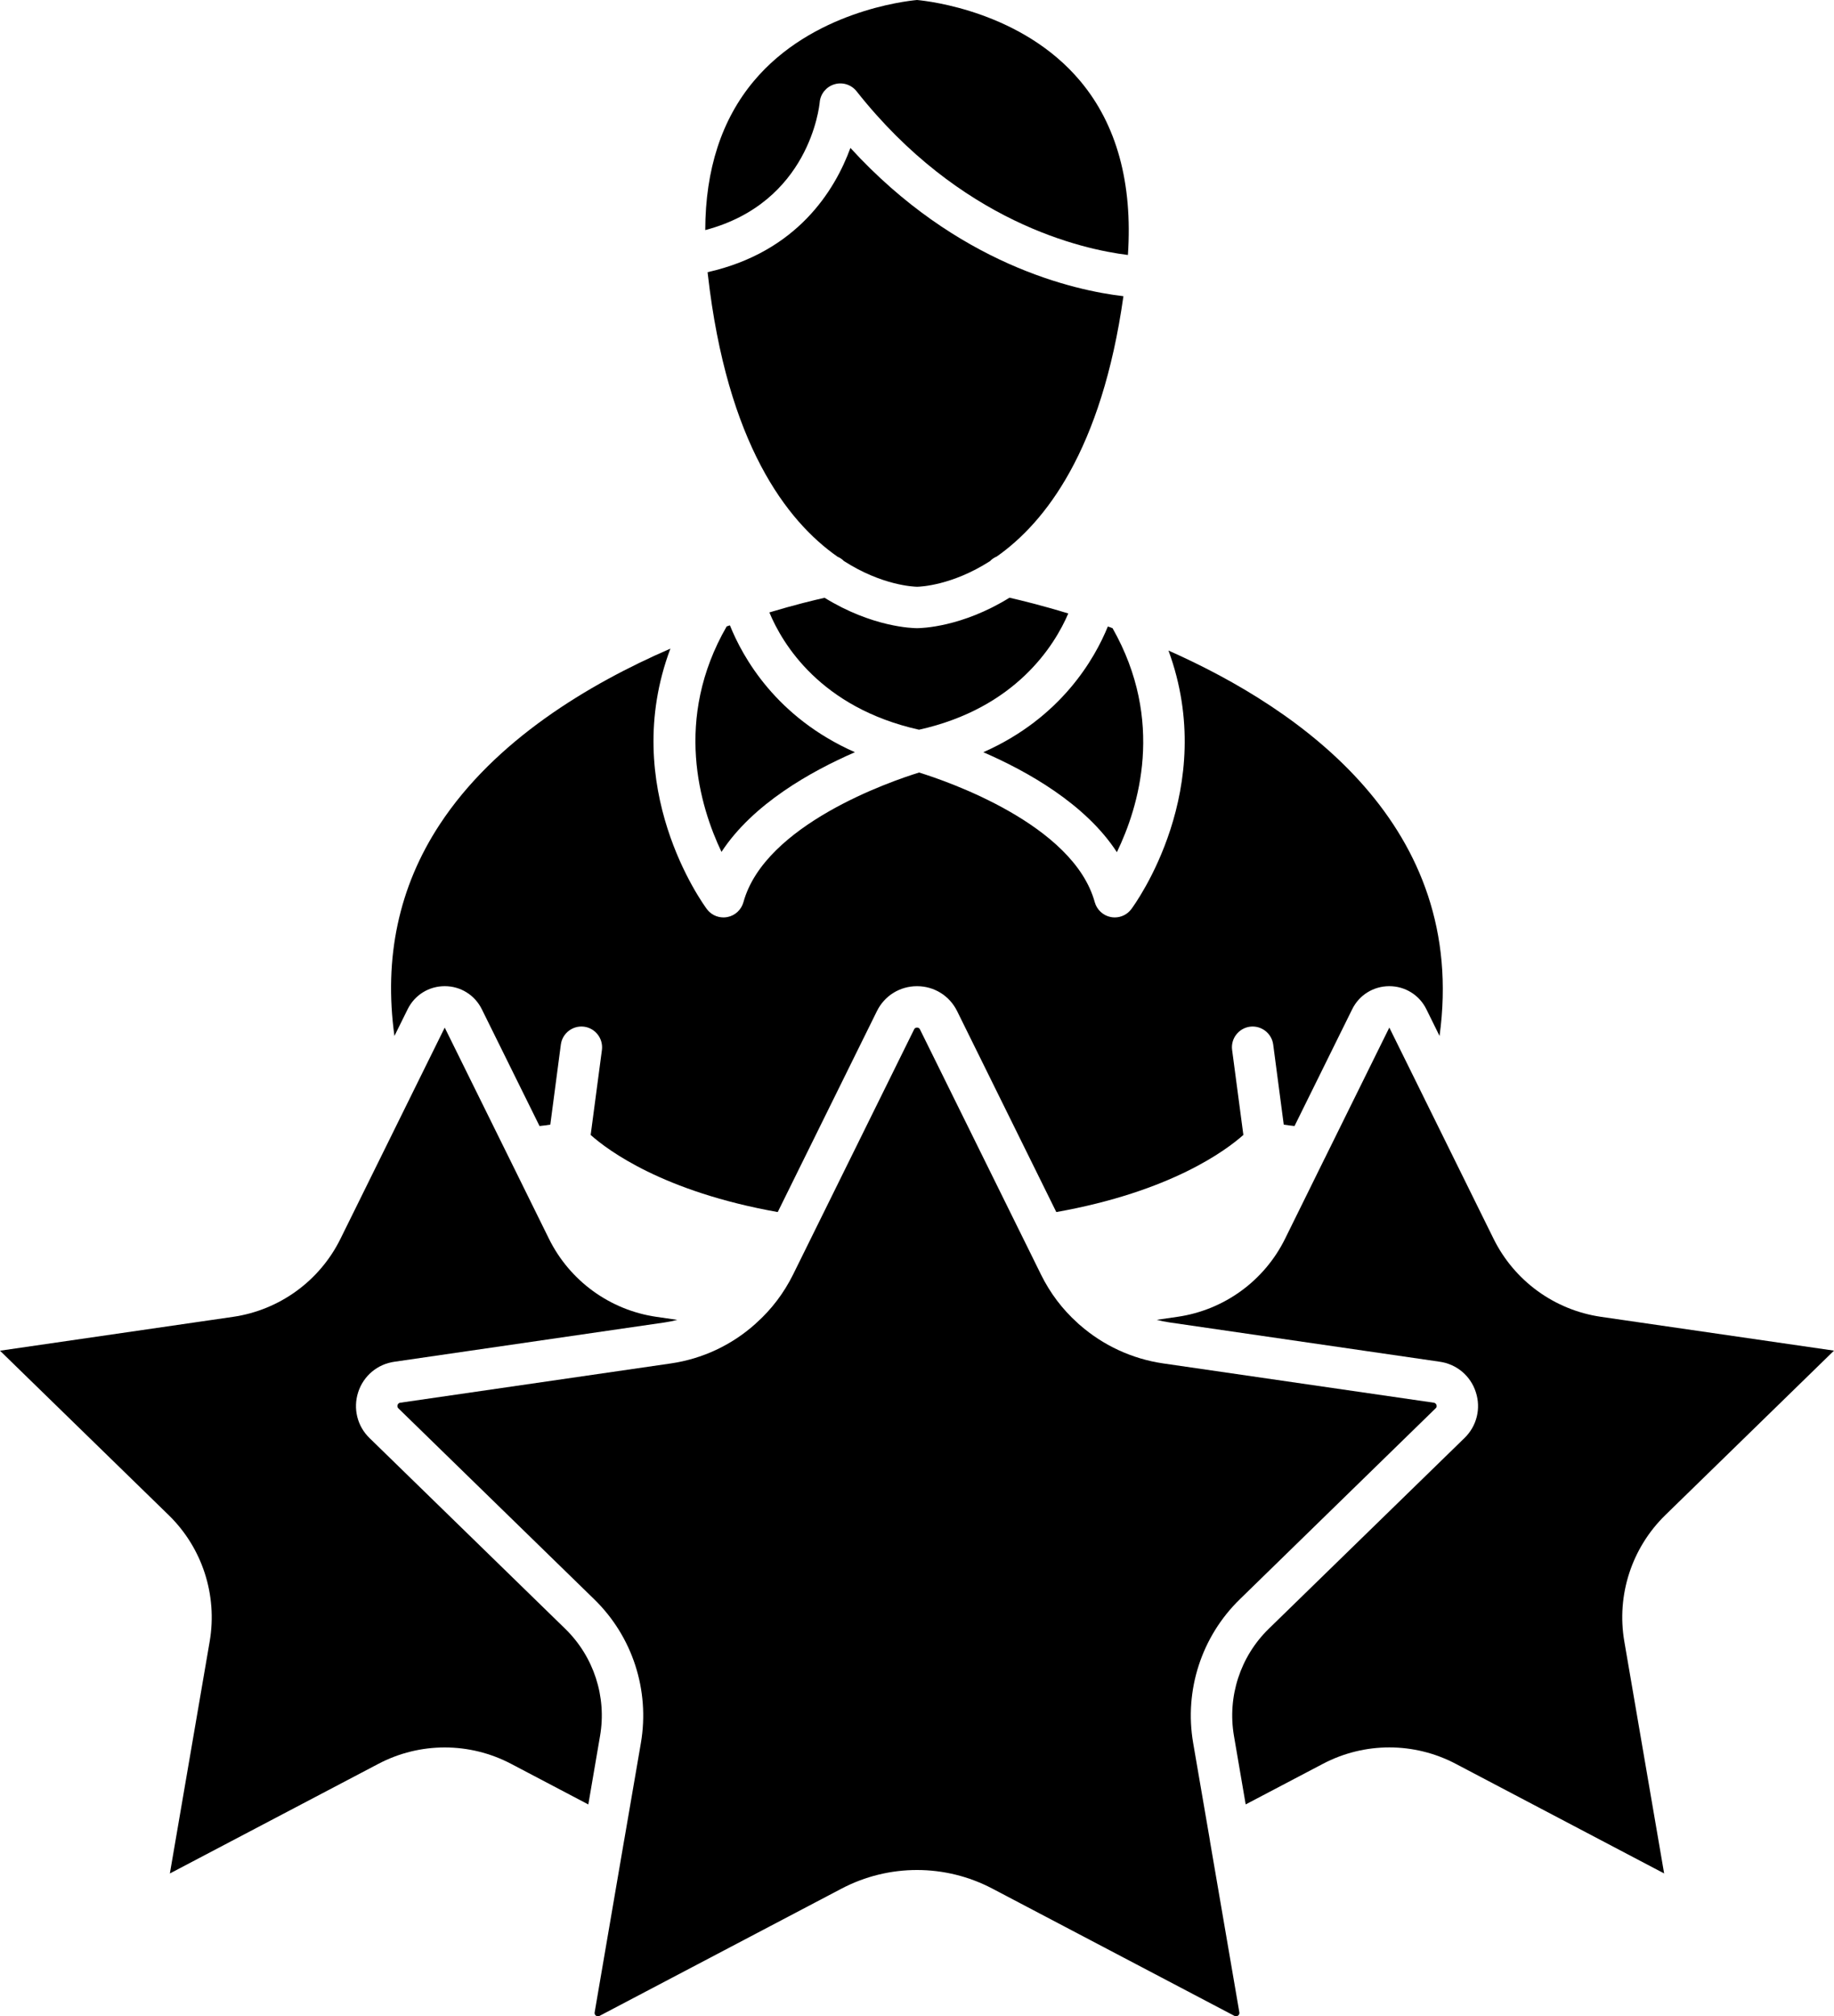
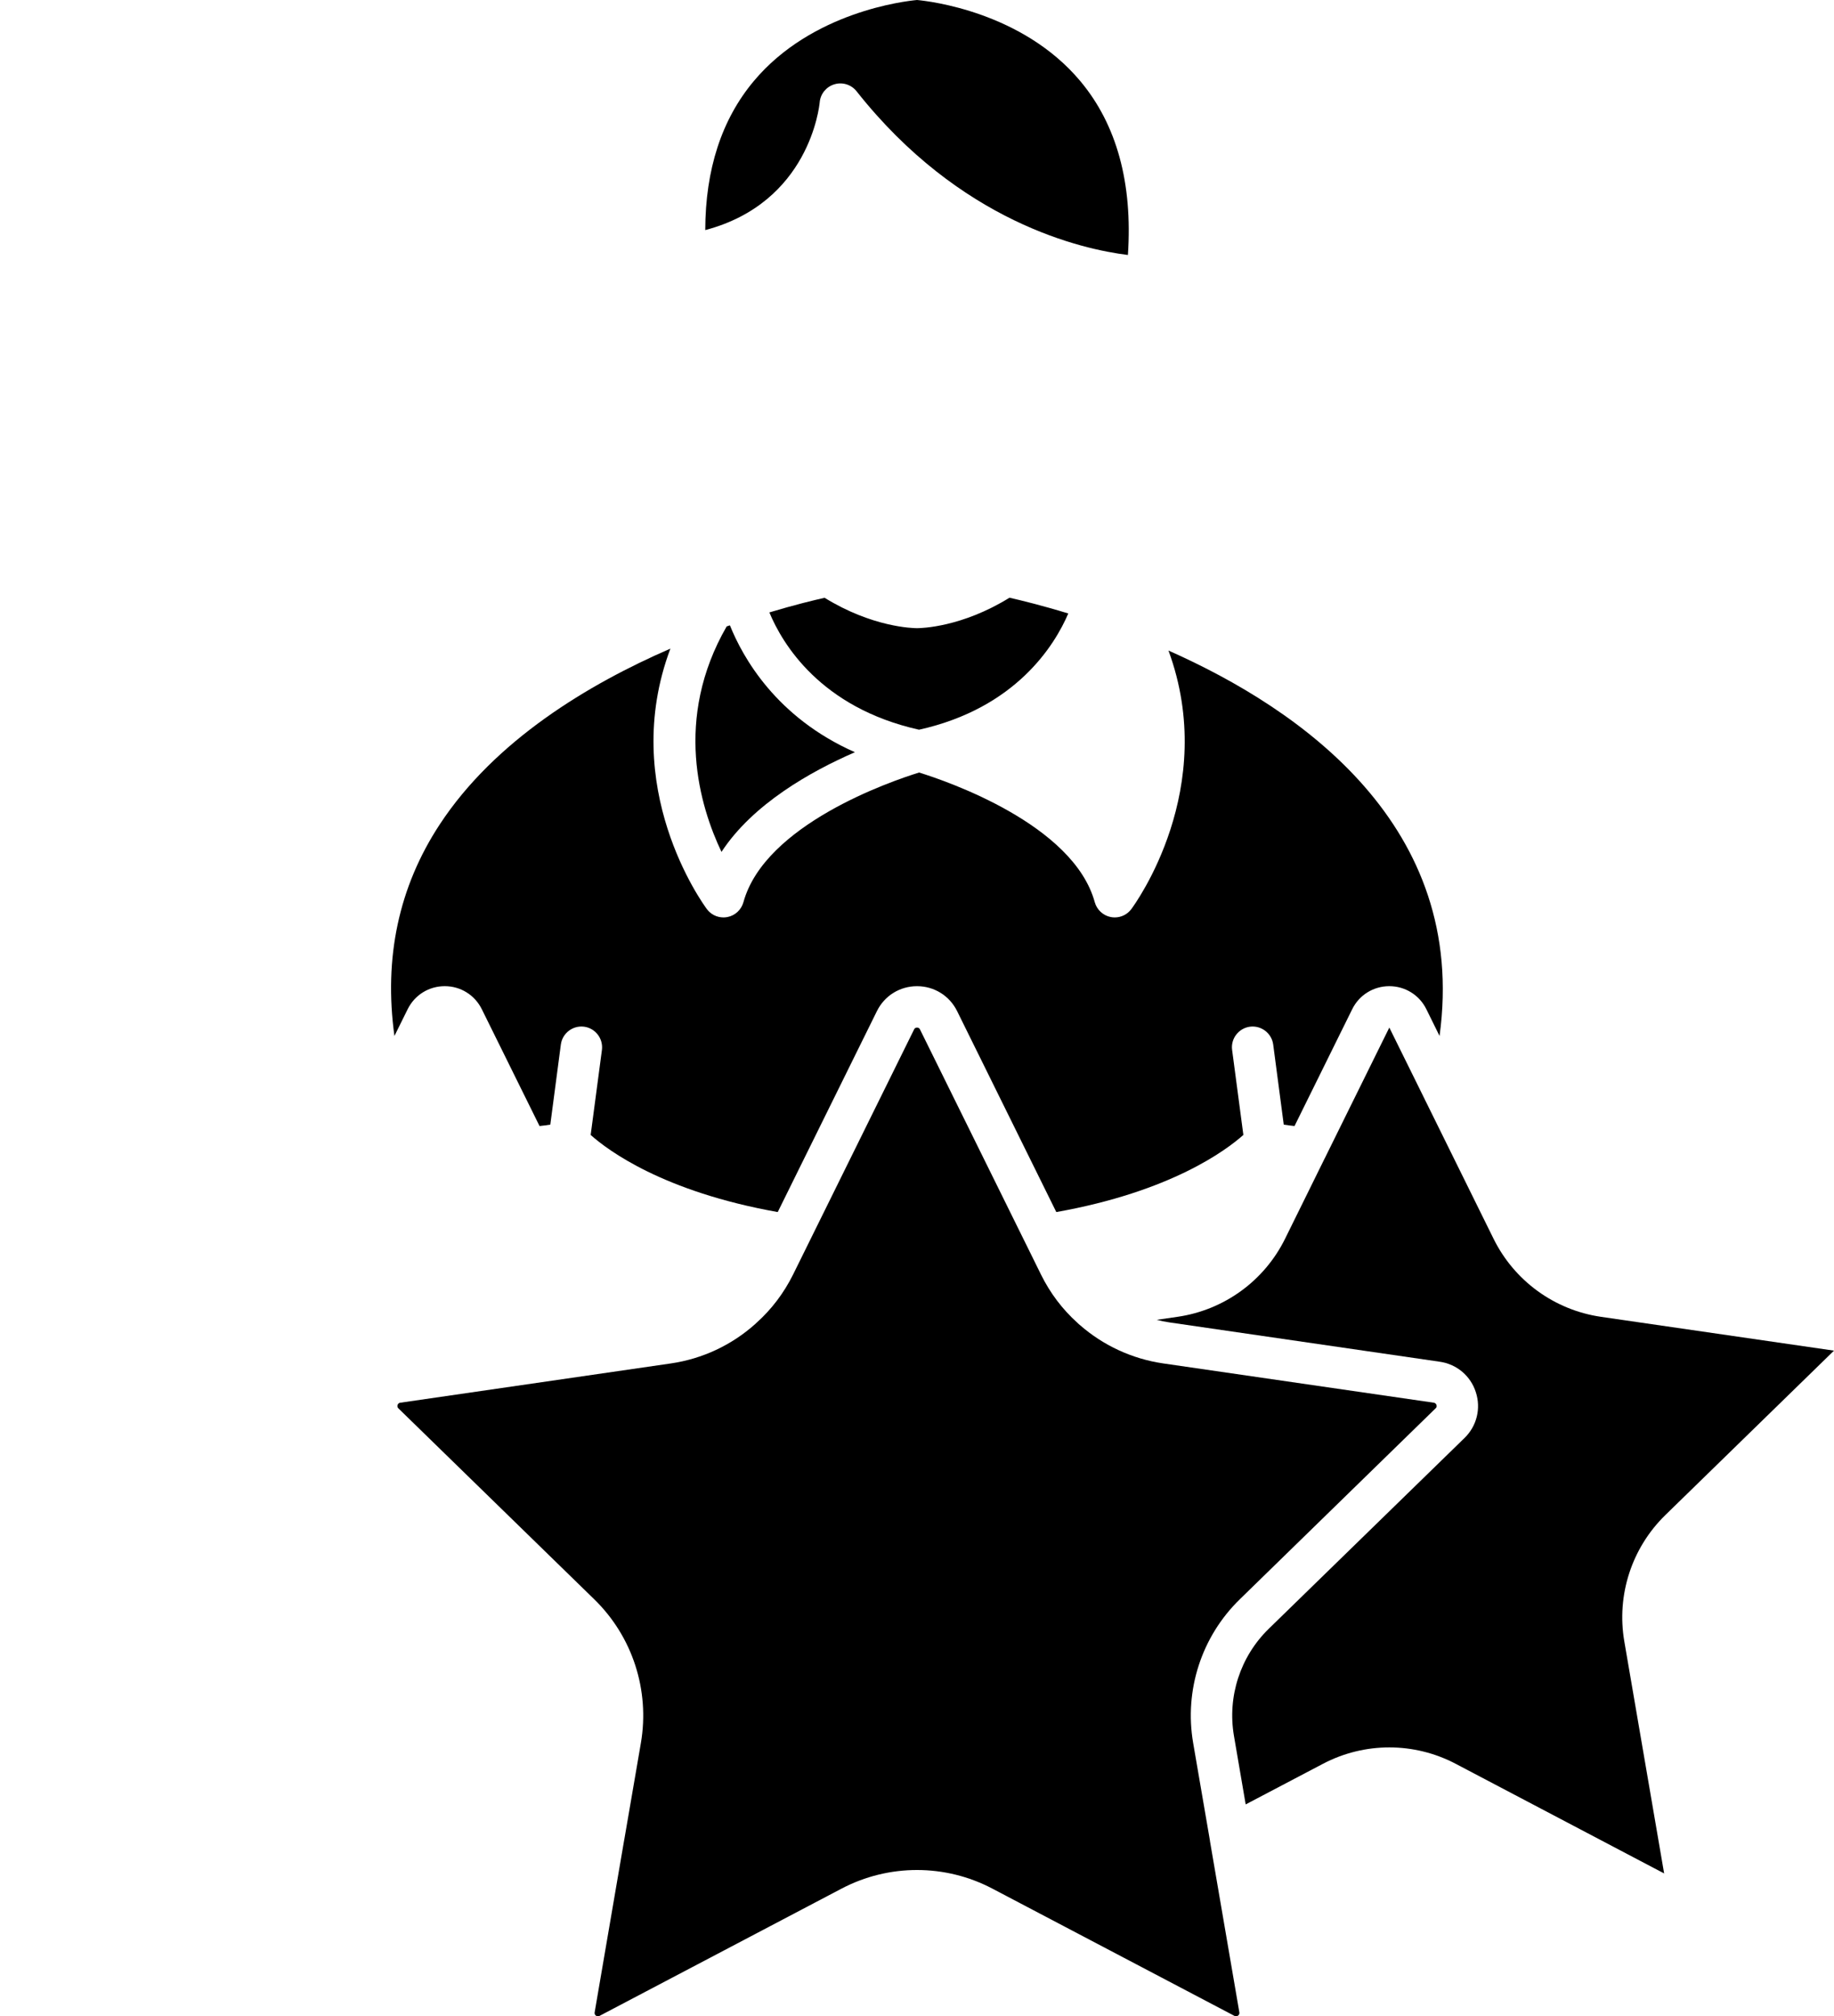
<svg xmlns="http://www.w3.org/2000/svg" id="Layer_2" viewBox="0 0 1101.8 1211.28">
  <g id="Layer_2-2">
    <path d="m726.92,1105.95c-.08-.5-.21-1-.25-1.49l-9.87-57.4c-5.43-31.68,5.06-63.95,28.07-86.34l117.57-114.66c.21-.17.66-.62.66-1.37,0-.21-.04-.41-.12-.66-.41-1.16-1.33-1.32-1.62-1.37l-162.52-23.59c-18.79-2.74-36.04-10.82-49.97-22.97-.29-.25-.58-.46-.83-.7-.29-.25-.54-.5-.79-.75-8.96-8.05-16.38-17.84-21.85-28.95l-8.71-17.66c-.17-.33-.33-.66-.5-1l-63.49-128.6c-.12-.29-.54-1.12-1.78-1.12s-1.66.83-1.78,1.12l-72.7,147.26c-5.52,11.11-12.98,20.94-21.94,28.95-.25.25-.5.49-.79.75-14.06,12.57-31.6,20.9-50.72,23.68l-162.52,23.59c-.33.04-1.24.21-1.62,1.37-.37,1.16.29,1.83.5,2.03l117.61,114.66c23.02,22.39,33.47,54.66,28.07,86.34l-9.87,57.4c-.04.37-.12.75-.21,1.12l-17.71,103.34c-.04.29-.21,1.2.79,1.95,1.04.75,1.83.29,2.11.17l145.35-76.43c28.45-14.97,62.37-14.97,90.78,0l145.39,76.43c.25.13,1.08.58,2.07-.17,1.04-.75.87-1.66.83-1.95l-17.67-102.97Z" />
    <path d="m1101.8,811.39l-140-20.32c-27.95-4.07-52.04-21.61-64.53-46.9l-40.85-82.77c-.08-.08-.12-.17-.17-.29-.04-.04-.04-.13-.08-.17-.04-.04-.04-.13-.08-.17,0-.04-.04-.08-.04-.13l-21.4-43.34-37.99,76.93-.62,1.29c-.04.13-.12.25-.21.37l-23.8,48.27c-12.48,25.3-36.62,42.84-64.57,46.9l-12.56,1.82c2.45.66,4.98,1.16,7.51,1.53l162.52,23.64c10.2,1.45,18.54,8.46,21.69,18.29,3.19,9.79.58,20.36-6.8,27.53l-117.61,114.62c-17.13,16.71-24.92,40.76-20.9,64.32l7.05,41.18,46.4-24.38c24.96-13.15,54.82-13.15,79.79,0l125.2,65.85-23.93-139.42c-4.77-27.83,4.48-56.19,24.68-75.89l101.31-98.78Z" />
-     <path d="m503.15,334.45c1.45.58,2.78,1.49,3.86,2.61,0,0,.08,0,.08.04,22.81,14.6,41.76,15.34,43.87,15.39,1.95-.04,20.9-.75,43.71-15.34h.04c1.12-1.2,2.49-2.16,4.02-2.78h.04s.04,0,.04-.04c29.15-20.45,63.08-63.95,76.1-156.39-29.44-3.44-99.9-18.99-164.01-89.07-9.33,25.42-31.89,62.5-85.8,74.65.04.5.12,1.04.17,1.58,11.57,101.39,47.32,147.92,77.8,169.28.04,0,.08.08.08.08Z" />
    <path d="m492.45,61.41c.46-5.06,3.98-9.33,8.87-10.78,4.85-1.45,10.12.21,13.27,4.19,62.12,78.63,135.44,94.97,163.02,98.36,2.9-43.21-6.72-78.29-28.57-104.42C614.16,7.05,558.14.66,550.92,0c-7.22.66-63.24,7.05-98.12,48.77-19.28,23.06-29.03,53.04-29.11,89.45,62.45-16.47,68.51-74.15,68.76-76.8Z" />
-     <path d="m339.59,978.51l-117.61-114.62c-7.38-7.17-9.95-17.75-6.8-27.53,3.19-9.83,11.53-16.83,21.69-18.29l162.56-23.64c2.53-.37,5.02-.87,7.46-1.53l-12.57-1.82c-27.95-4.07-52.04-21.61-64.53-46.9l-24.3-49.27s-.04-.04-.04-.08l-38.28-77.51-21.4,43.34s-.04.09-.04.13c-.04.04-.04.13-.08.17-.04.04-.04.12-.08.17-.04.12-.08.21-.17.29l-40.85,82.77c-12.48,25.3-36.62,42.84-64.57,46.9L0,811.43l101.31,98.74c20.2,19.66,29.4,48.02,24.67,75.85l-23.93,139.46,125.24-65.85c24.96-13.15,54.78-13.15,79.79,0l46.36,24.38,7.05-41.18c4.06-23.55-3.77-47.61-20.9-64.32Z" />
-     <path d="m670.98,511.94c13.1-27,29.03-78.83-2.61-134.57h-.04c-.91-.38-1.82-.7-2.78-1-7.8,19.16-27.95,54.82-74.81,75.52,26.58,11.53,61.46,31.14,80.24,60.05Z" />
    <path d="m244.88,606.33c4.23-8.59,12.77-13.89,22.31-13.89s18.04,5.31,22.27,13.85l34.67,70.17c2.11-.21,4.27-.5,6.47-.83l6.34-48.15c.91-6.8,7.17-11.57,13.97-10.7,6.8.91,11.57,7.18,10.7,13.98l-6.76,51.05c10.28,9.17,43.46,34.05,112.38,46.33l59.59-120.72c4.56-9.25,13.77-14.97,24.09-14.97s19.53,5.72,24.09,14.97l59.59,120.72c68.88-12.27,102.06-37.16,112.38-46.33l-6.76-51.05c-.91-6.8,3.9-13.06,10.7-13.98,6.8-.87,13.06,3.9,13.98,10.7l6.34,48.15c2.2.33,4.35.62,6.47.83l34.63-70.13c4.19-8.55,12.73-13.85,22.23-13.89h.04c9.54,0,18.12,5.31,22.31,13.85l7.92,16.05c17.21-125.94-82.94-196.11-162.85-231.52,30.44,82.82-19.91,152.07-22.31,155.3-2.36,3.2-6.1,5.02-9.95,5.02-.79,0-1.53-.08-2.32-.21-4.64-.87-8.42-4.35-9.7-8.92-12.81-46.77-88.79-72.74-105.54-77.92-16.75,5.18-92.68,31.15-105.54,77.92-1.29,4.56-5.02,8.05-9.7,8.92-.79.13-1.53.21-2.28.21-3.9,0-7.63-1.82-9.99-5.02-2.4-3.24-53.2-73.15-21.9-156.46-49.31,21.4-105.46,55.11-138.63,105.7-24.55,37.41-33.63,80.04-27.16,126.98l7.92-16Z" />
    <path d="m513.6,451.89c-47.44-20.94-67.47-57.23-75.1-76.22-.66.21-1.29.45-1.95.66-32.01,55.57-16.13,108.11-3.11,135.44,18.87-28.82,53.66-48.35,80.16-59.88Z" />
    <path d="m552.12,438.37c58.39-12.98,81.61-51.01,89.66-69.83-16.17-4.94-28.74-7.97-35.29-9.46h-.04c-28.61,17.71-52.92,18.29-55.49,18.29h-.08c-2.57,0-26.87-.58-55.49-18.25-6.3,1.41-18.04,4.23-33.18,8.79,7.71,18.62,30.56,57.19,89.91,70.46Z" />
  </g>
</svg>